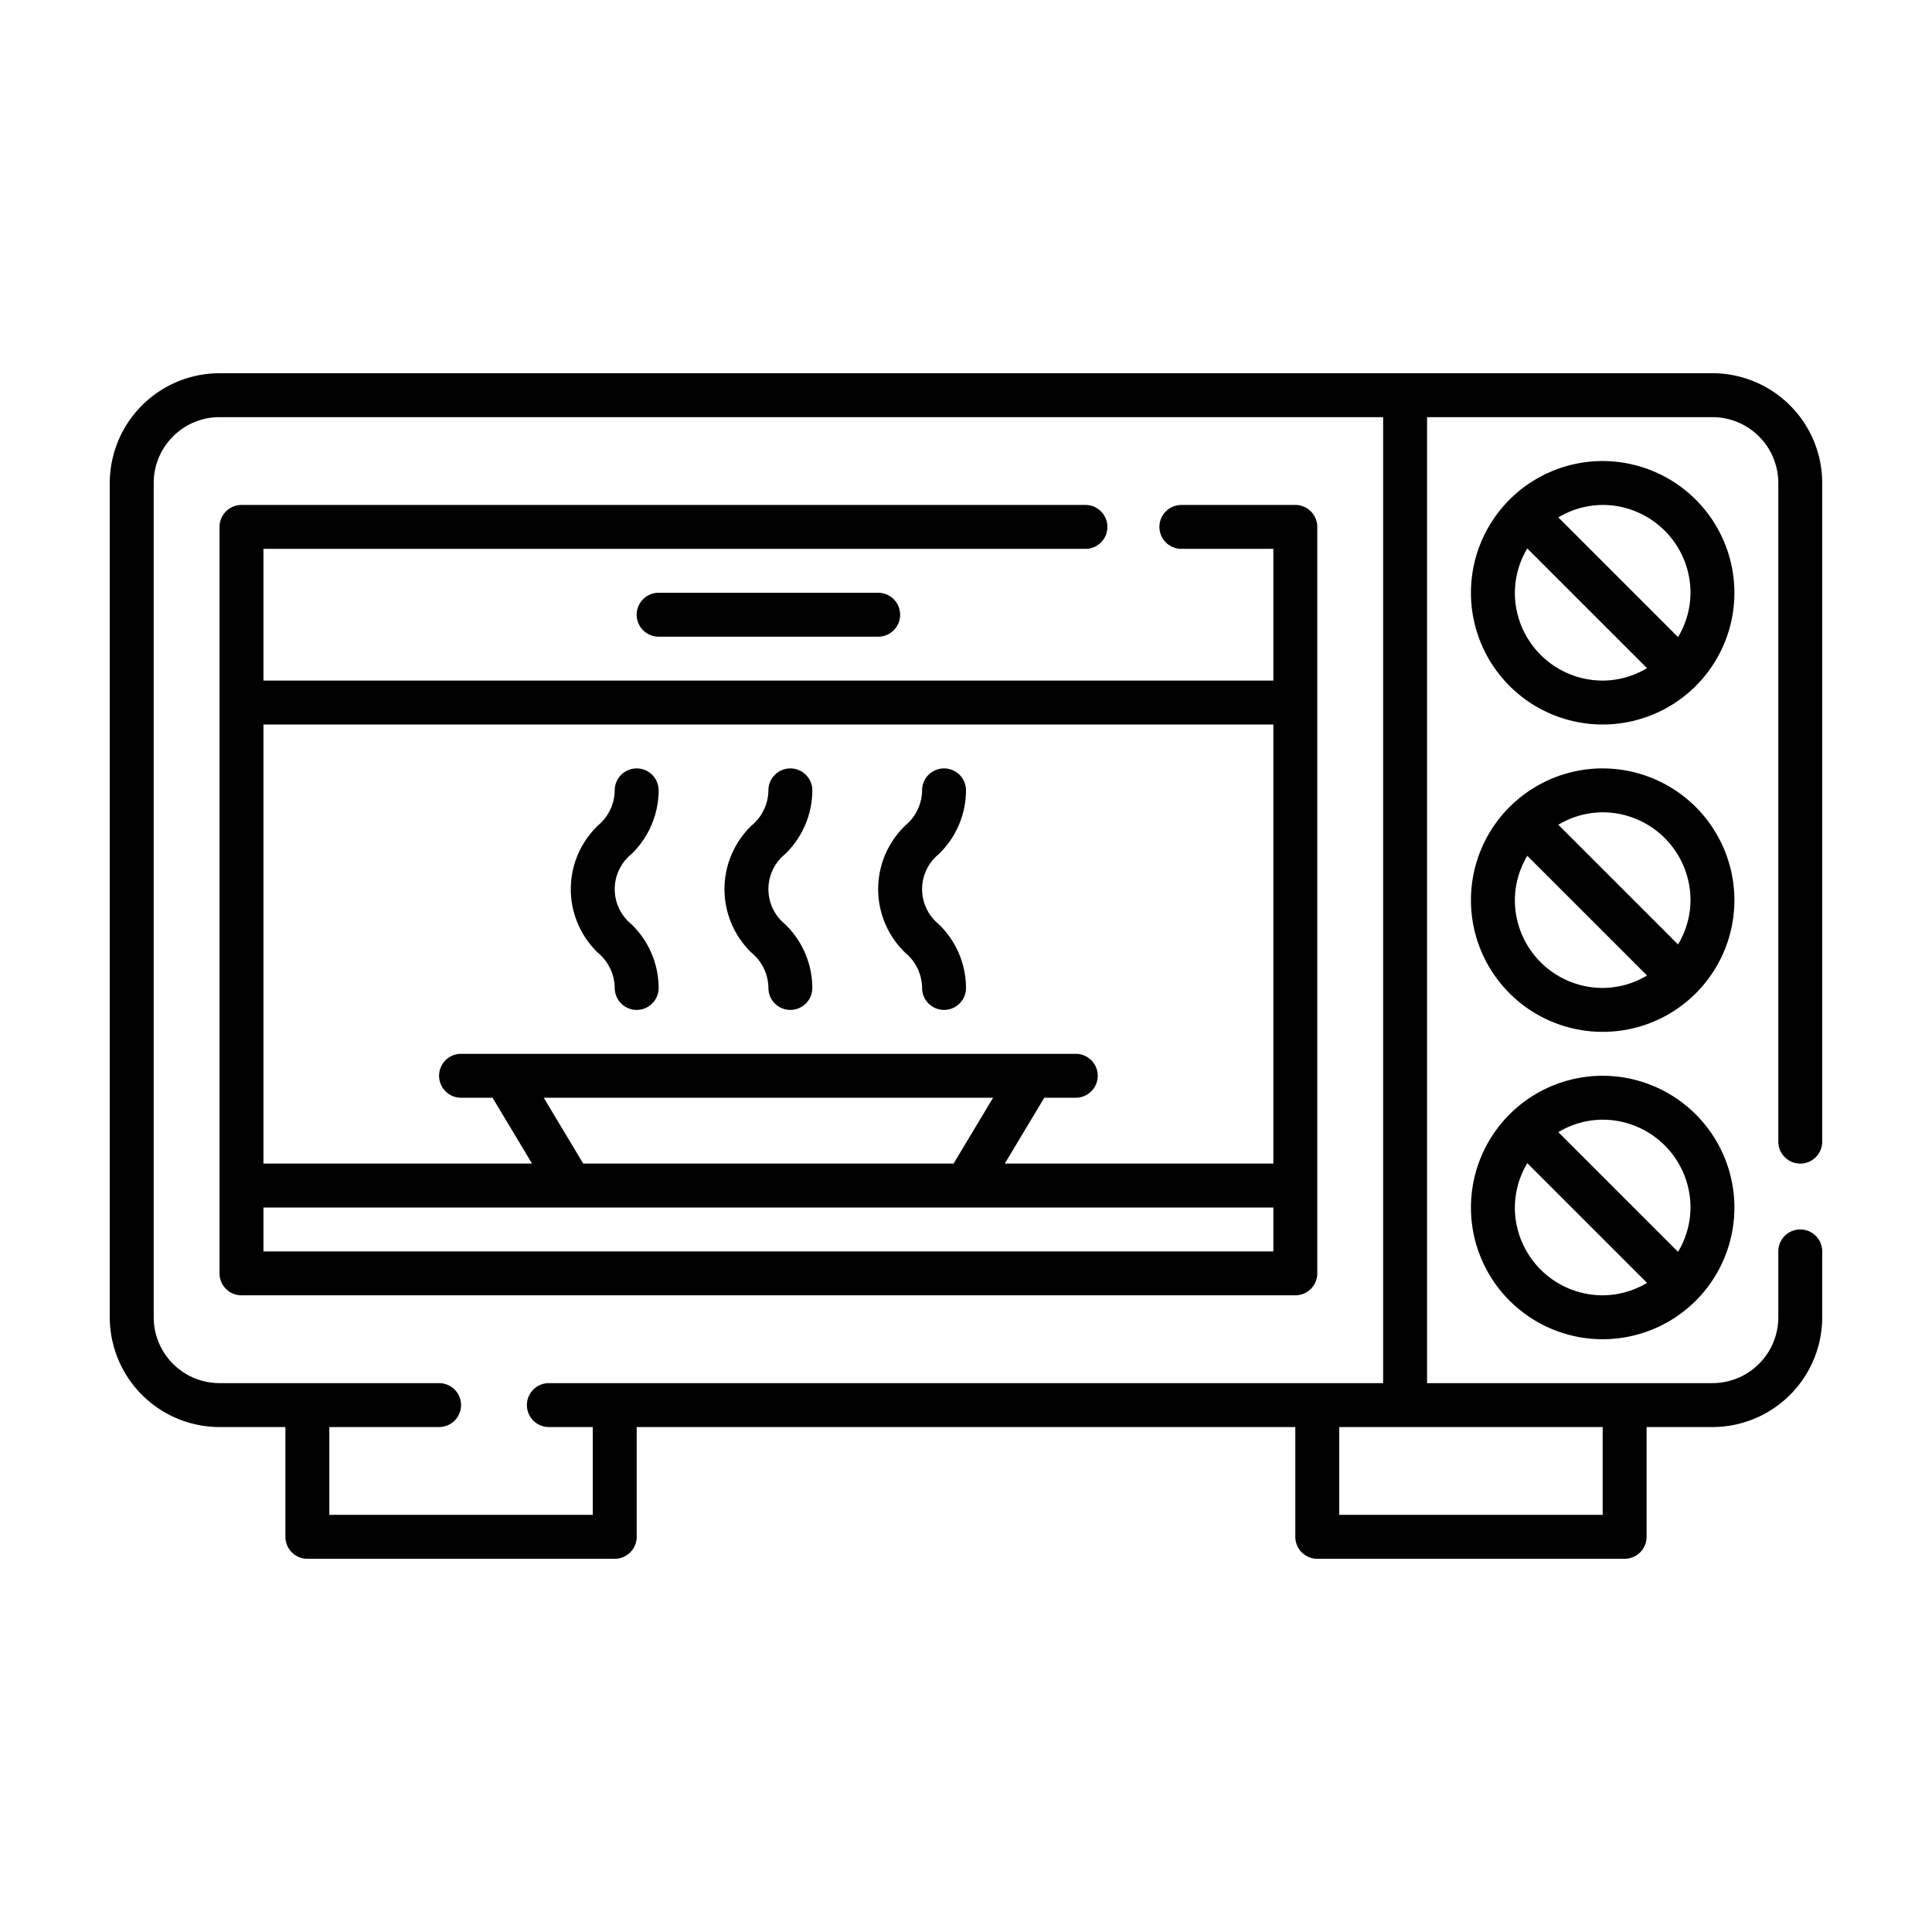
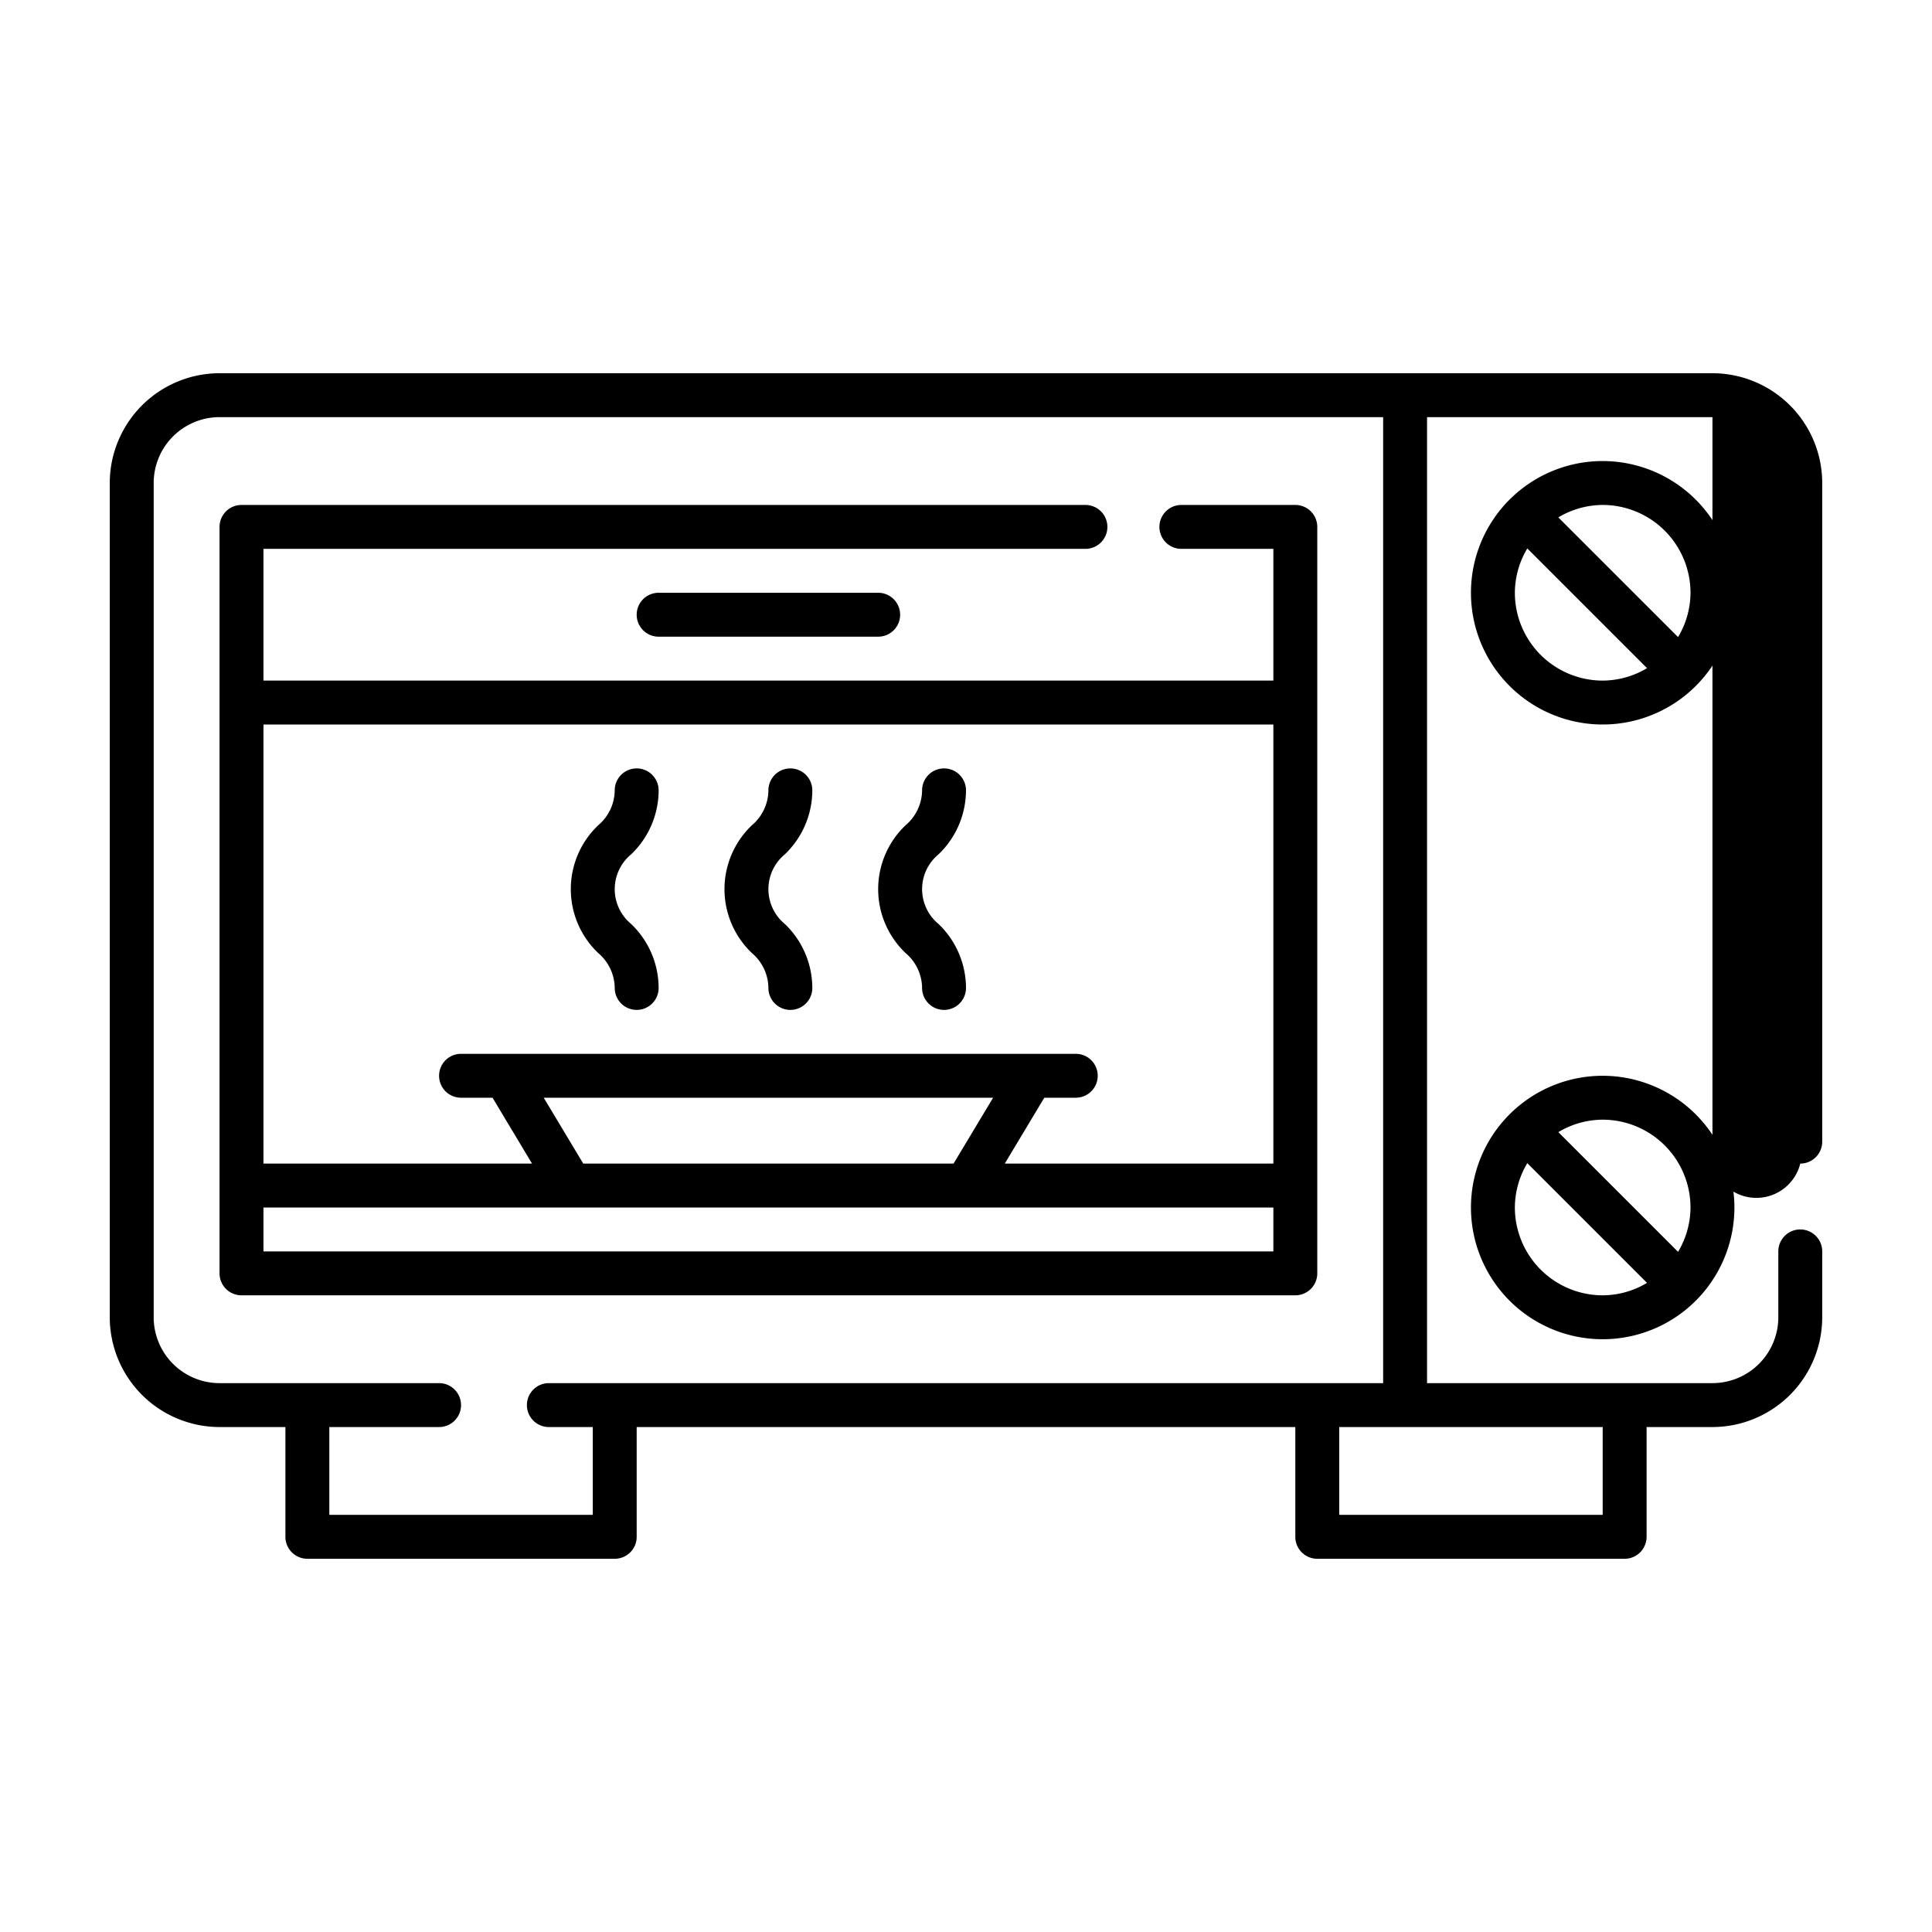
<svg xmlns="http://www.w3.org/2000/svg" viewBox="0 0 88 88" width="512" height="512">
  <g id="Oven_Microwave" data-name="Oven Microwave">
    <path d="M73,49a6,6,0,1,0,6,6A6.008,6.008,0,0,0,73,49Zm4,6a3.955,3.955,0,0,1-.567,2.019l-5.453-5.452A3.955,3.955,0,0,1,73,51,4.004,4.004,0,0,1,77,55Zm-8,0a3.955,3.955,0,0,1,.567-2.019l5.453,5.452A3.955,3.955,0,0,1,73,59,4.004,4.004,0,0,1,69,55Z" />
-     <path d="M73,35a6,6,0,1,0,6,6A6.008,6.008,0,0,0,73,35Zm4,6a3.955,3.955,0,0,1-.567,2.019l-5.453-5.452A3.955,3.955,0,0,1,73,37,4.004,4.004,0,0,1,77,41Zm-8,0a3.955,3.955,0,0,1,.567-2.019l5.453,5.452A3.955,3.955,0,0,1,73,45,4.004,4.004,0,0,1,69,41Z" />
    <path d="M73,21a6,6,0,1,0,6,6A6.008,6.008,0,0,0,73,21Zm4,6a3.955,3.955,0,0,1-.567,2.019l-5.453-5.452A3.955,3.955,0,0,1,73,23,4.004,4.004,0,0,1,77,27Zm-8,0a3.955,3.955,0,0,1,.567-2.019l5.453,5.452A3.955,3.955,0,0,1,73,31,4.004,4.004,0,0,1,69,27Z" />
-     <path d="M82,53a1,1,0,0,0,1-1V22a5.006,5.006,0,0,0-5-5H10a5.006,5.006,0,0,0-5,5V60a5.006,5.006,0,0,0,5,5h3v5a1,1,0,0,0,1,1H28a1,1,0,0,0,1-1V65H59v5a1,1,0,0,0,1,1H74a1,1,0,0,0,1-1V65h3a5.006,5.006,0,0,0,5-5V57a1,1,0,0,0-2,0v3a3.003,3.003,0,0,1-3,3H65V19H78a3.003,3.003,0,0,1,3,3V52A1,1,0,0,0,82,53ZM73,65v4H61V65ZM25,63a1,1,0,0,0,0,2h2v4H15V65h5a1,1,0,0,0,0-2H10a3.003,3.003,0,0,1-3-3V22a3.003,3.003,0,0,1,3-3H63V63Z" />
+     <path d="M82,53a1,1,0,0,0,1-1V22a5.006,5.006,0,0,0-5-5H10a5.006,5.006,0,0,0-5,5V60a5.006,5.006,0,0,0,5,5h3v5a1,1,0,0,0,1,1H28a1,1,0,0,0,1-1V65H59v5a1,1,0,0,0,1,1H74a1,1,0,0,0,1-1V65h3a5.006,5.006,0,0,0,5-5V57a1,1,0,0,0-2,0v3a3.003,3.003,0,0,1-3,3H65V19H78V52A1,1,0,0,0,82,53ZM73,65v4H61V65ZM25,63a1,1,0,0,0,0,2h2v4H15V65h5a1,1,0,0,0,0-2H10a3.003,3.003,0,0,1-3-3V22a3.003,3.003,0,0,1,3-3H63V63Z" />
    <path d="M59,23H53.81a1,1,0,0,0,0,2H58v6H12V25H49.44a1,1,0,0,0,0-2H11a1,1,0,0,0-1,1V58a1,1,0,0,0,1,1H59a1,1,0,0,0,1-1V24A1,1,0,0,0,59,23ZM58,33V53H45.766l1.8-3H49a1,1,0,0,0,0-2H21a1,1,0,0,0,0,2h1.434l1.8,3H12V33ZM24.766,50H45.234l-1.8,3H26.566ZM58,57H12V55H58Z" />
    <path d="M30,27a1,1,0,0,0,0,2H40a1,1,0,0,0,0-2Z" />
    <path d="M35,45a1,1,0,0,0,2,0,4.048,4.048,0,0,0-1.252-2.914,2.056,2.056,0,0,1,0-3.172A4.048,4.048,0,0,0,37,36a1,1,0,0,0-2,0,2.109,2.109,0,0,1-.748,1.586,4.016,4.016,0,0,0,0,5.828A2.109,2.109,0,0,1,35,45Z" />
    <path d="M28,45a1,1,0,0,0,2,0,4.048,4.048,0,0,0-1.252-2.914,2.056,2.056,0,0,1,0-3.172A4.048,4.048,0,0,0,30,36a1,1,0,0,0-2,0,2.109,2.109,0,0,1-.748,1.586,4.016,4.016,0,0,0,0,5.828A2.109,2.109,0,0,1,28,45Z" />
    <path d="M42,45a1,1,0,0,0,2,0,4.048,4.048,0,0,0-1.252-2.914,2.056,2.056,0,0,1,0-3.172A4.048,4.048,0,0,0,44,36a1,1,0,0,0-2,0,2.109,2.109,0,0,1-.748,1.586,4.016,4.016,0,0,0,0,5.828A2.109,2.109,0,0,1,42,45Z" />
  </g>
</svg>